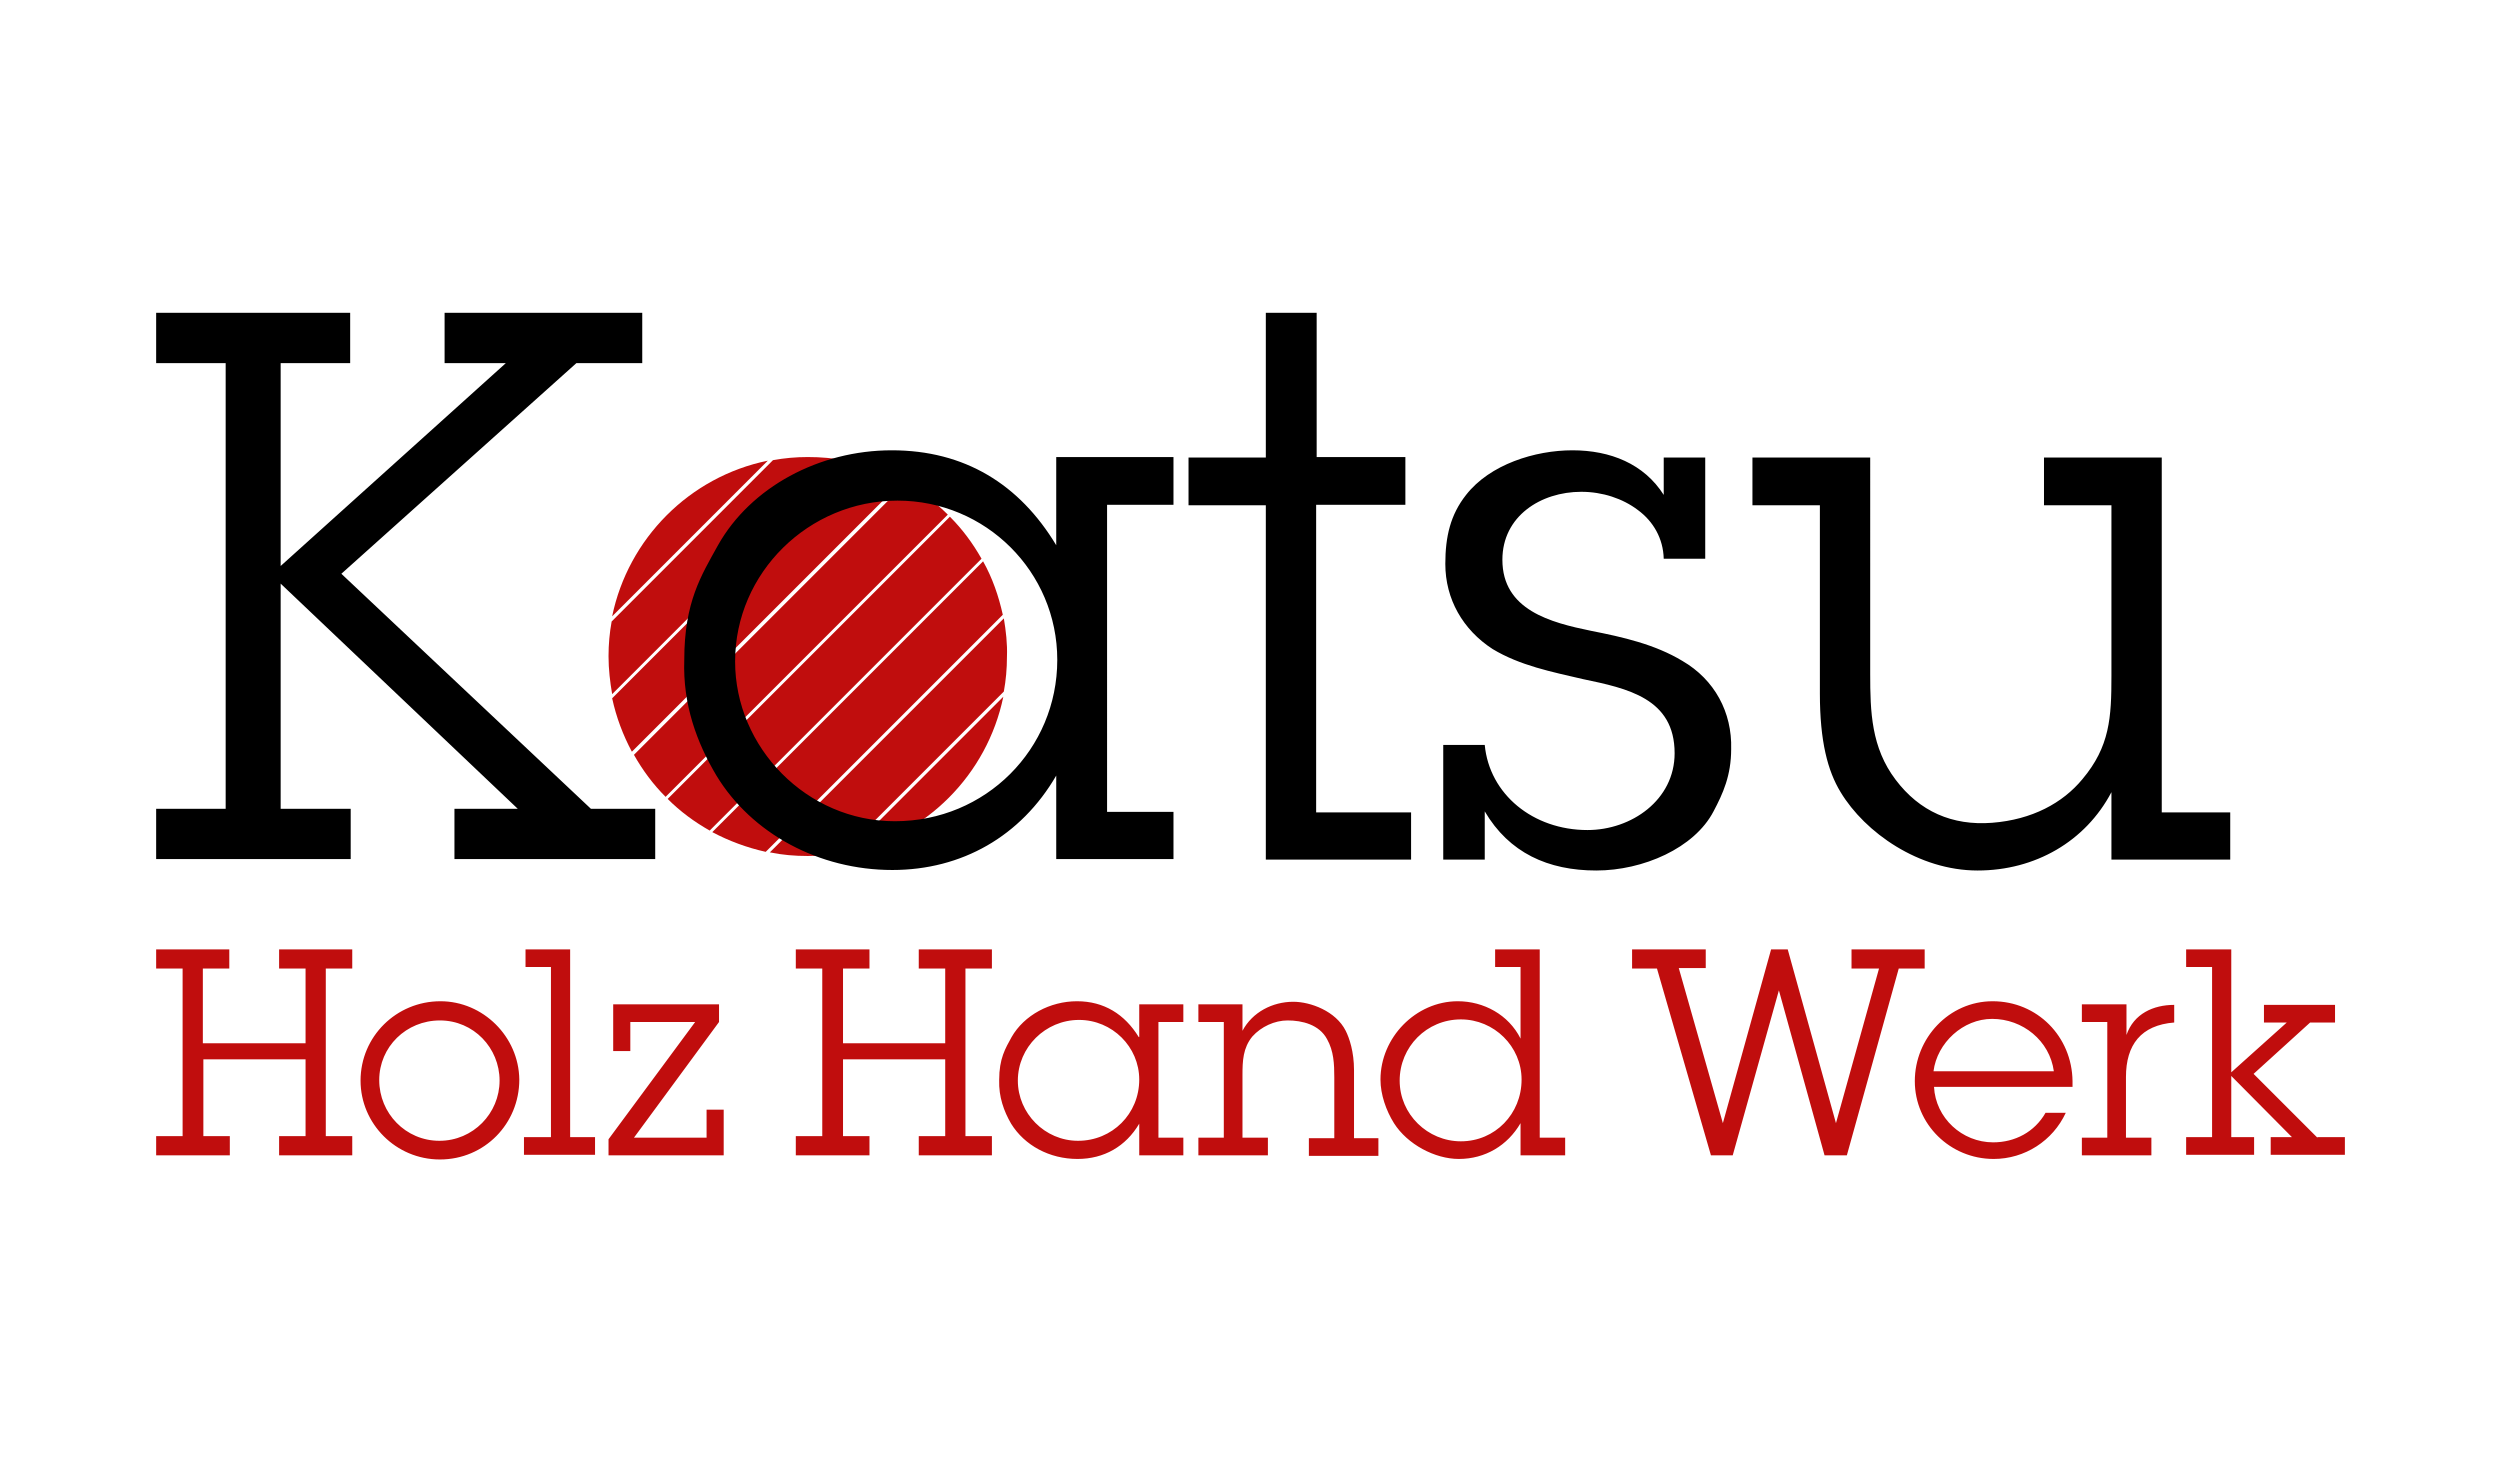
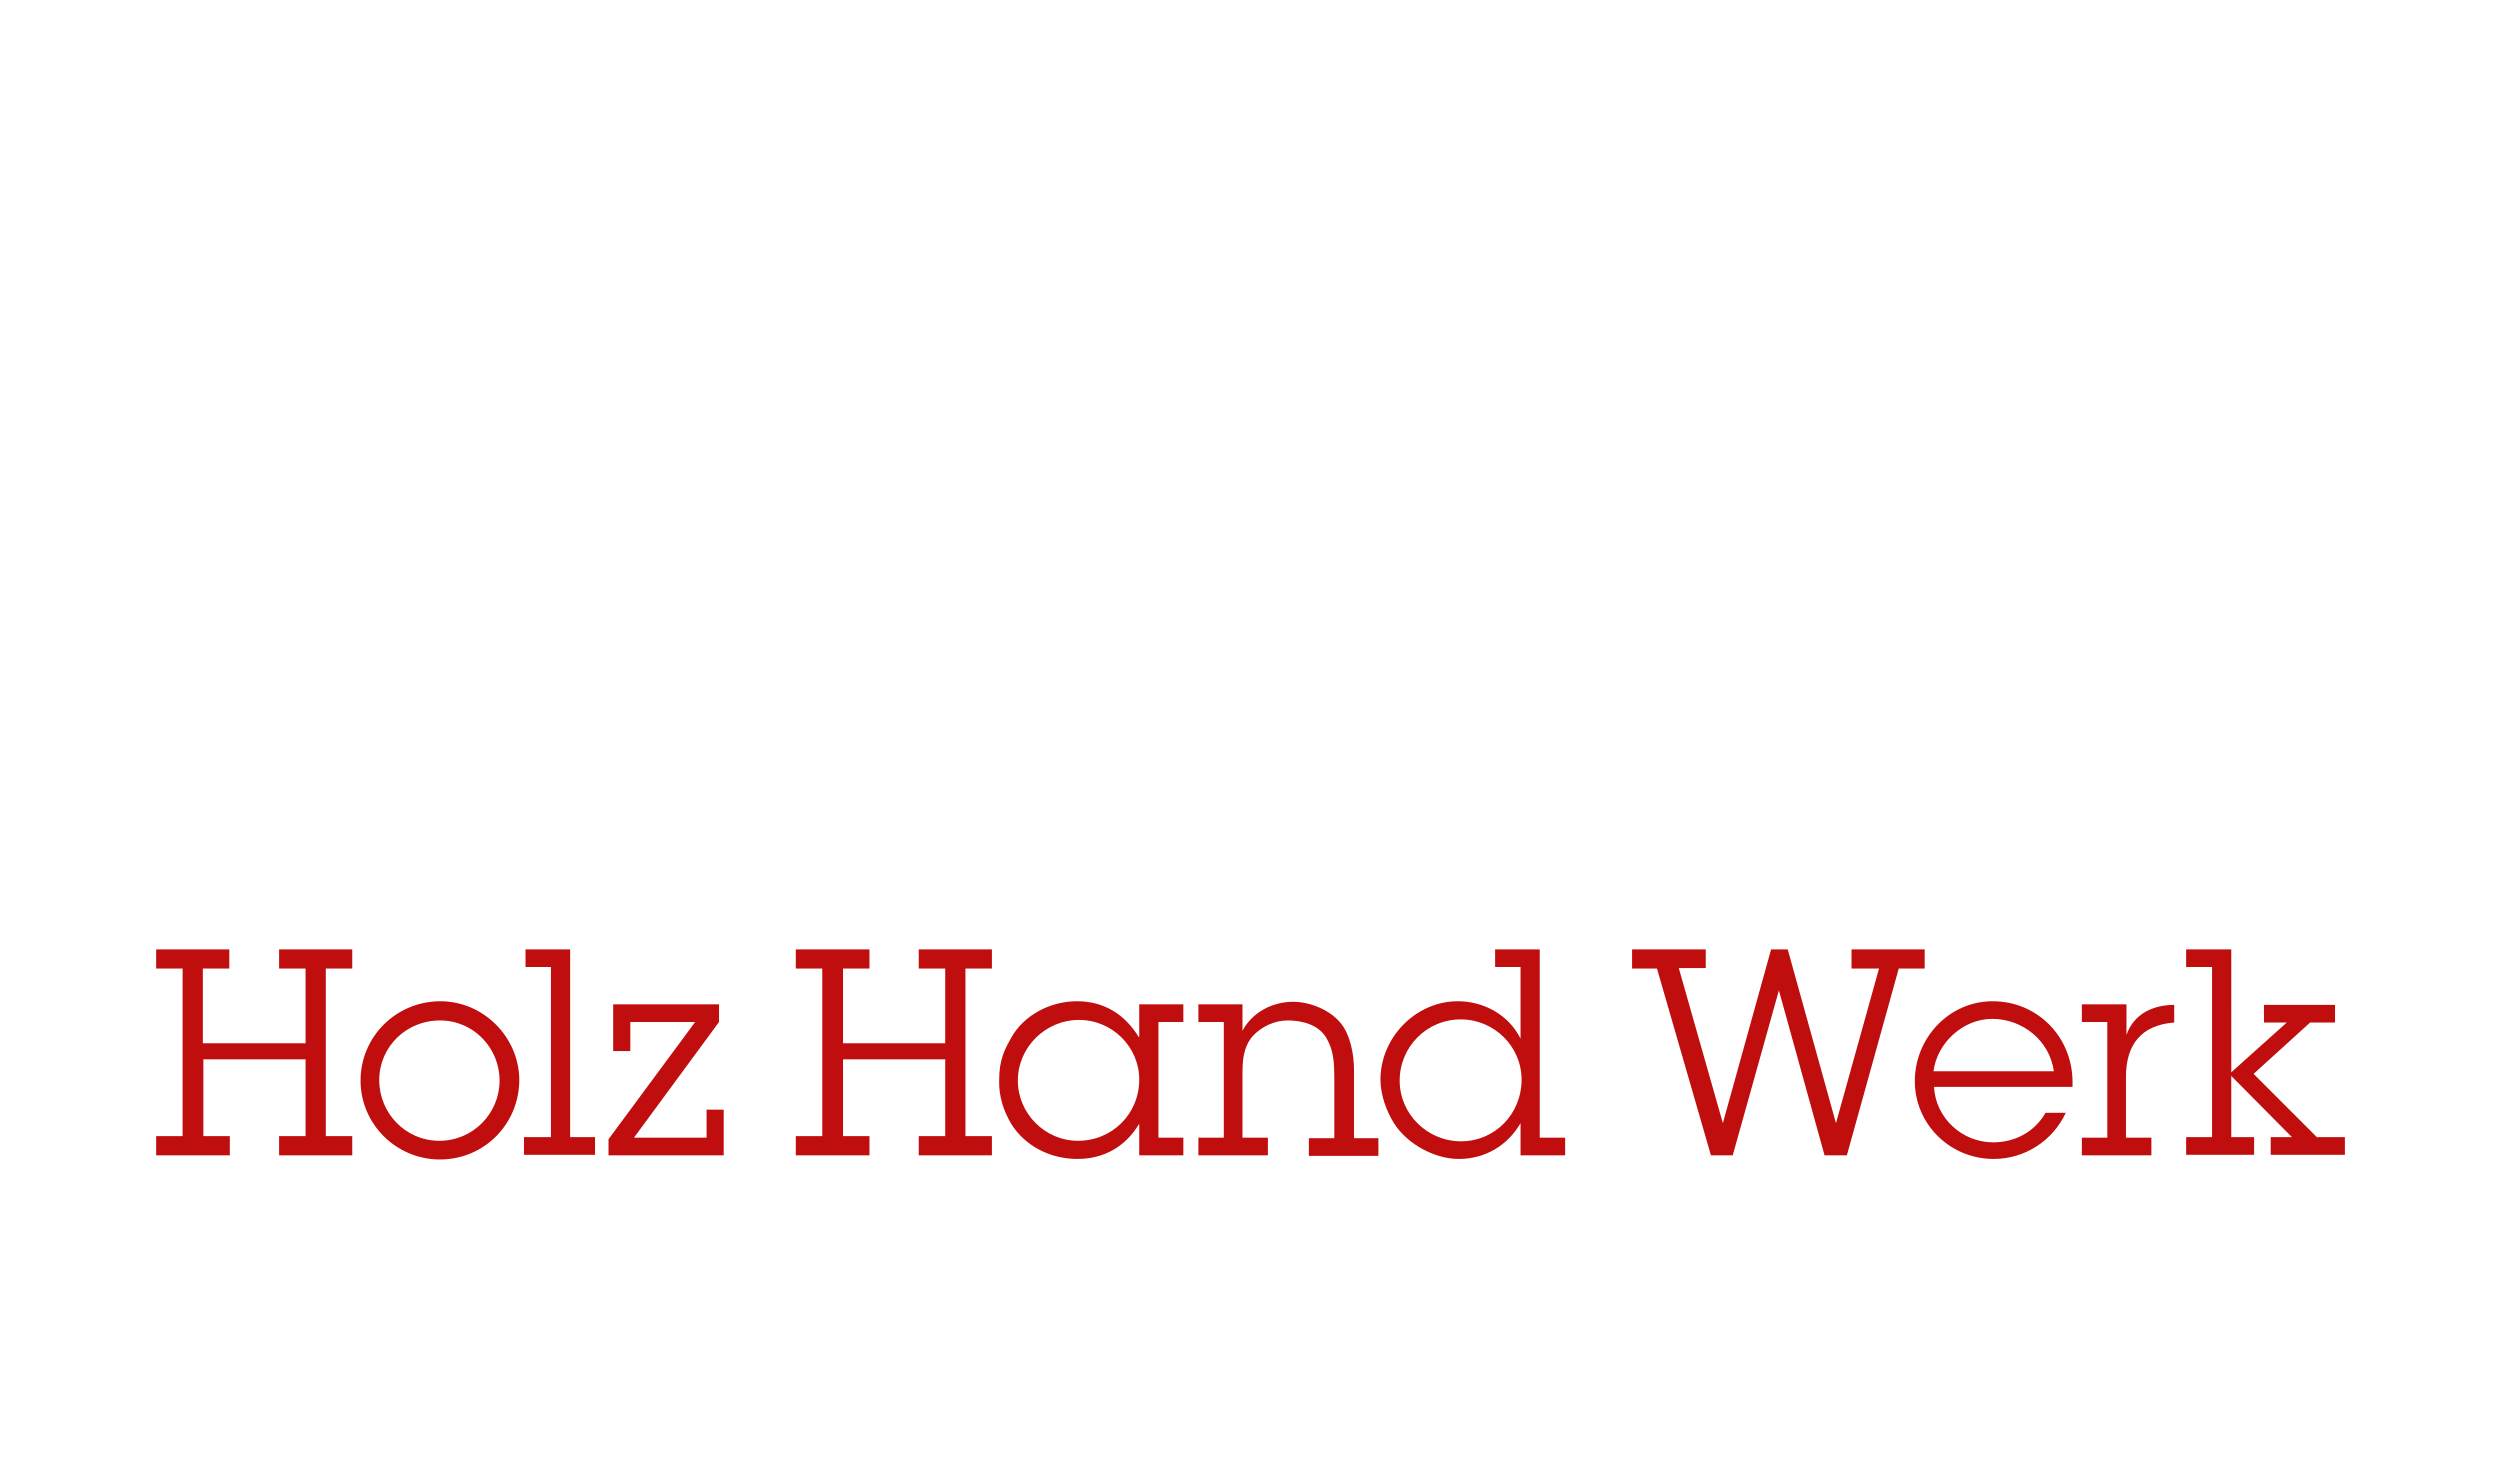
<svg xmlns="http://www.w3.org/2000/svg" version="1.1" id="Ebene_1" x="0px" y="0px" viewBox="0 0 481.9 283.5" style="enable-background:new 0 0 481.9 283.5;" xml:space="preserve">
  <style type="text/css">
	.st0{fill:#C00D0D;}
</style>
-   <path class="st0" d="M155.7,88.1c-2.3,0-4.5,0.2-6.7,0.6l-31.1,31.1c-0.4,2.2-0.6,4.4-0.6,6.7c0,2.5,0.3,5,0.7,7.3L163,88.8  C160.7,88.3,158.2,88.1,155.7,88.1z M163.7,88.9l-45.7,45.7c0.8,3.7,2.1,7.1,3.8,10.3l52.2-52.2C170.9,91,167.4,89.7,163.7,88.9z   M174.6,93.1l-52.4,52.4c1.7,3,3.7,5.7,6.1,8.1l54.4-54.4C180.3,96.8,177.6,94.8,174.6,93.1z M118,118.8l30-30  C132.9,91.9,121.1,103.8,118,118.8z M183.1,99.6L128.7,154c2.4,2.4,5.1,4.4,8.1,6.1l52.4-52.4C187.5,104.7,185.5,102,183.1,99.6z   M193.5,119.2l-45.1,45.1c2.4,0.5,4.8,0.7,7.3,0.7c2.3,0,4.5-0.2,6.7-0.6l31.1-31.1c0.4-2.2,0.6-4.4,0.6-6.7  C194.2,124.1,193.9,121.6,193.5,119.2z M193.4,134.3l-30,30C178.5,161.2,190.3,149.3,193.4,134.3z M189.5,108.2l-52.2,52.2  c3.2,1.7,6.7,3,10.3,3.8l45.7-45.7C192.5,114.9,191.3,111.4,189.5,108.2z" />
-   <path d="M203.6,105.1c-7.1-11.8-17.7-18.3-31.7-18.3c-14,0-27.2,7.1-33.5,18.3c-3.2,5.8-6.5,10.9-6.5,22.1  c-0.3,8.6,2.4,15.9,6.2,22.3c6.8,11.2,19.8,18.2,33.9,18.2c13.4,0,24.8-6.5,31.6-18.2v16.1h22.6v-9.1h-12.8V97.3h12.8v-9.2h-22.6  V105.1z M172.5,158.3c-17,0-30.8-14.2-30.8-30.8c0-17.1,14.2-31,31.3-31c17,0,30.8,13.7,30.8,30.7  C203.8,144.4,190,158.3,172.5,158.3z M65.8,110.6L111.1,70h12.7v-9.7H85.7V70h11.8l-43.4,39.1l0-39.1h13.4v-9.7H30.1V70h13.4v85.9  H30.1v9.7h37.5v-9.7H54.1v-43.4l45.7,43.4H87.6v9.7h38.7v-9.7h-12.4L65.8,110.6z M324.3,127.4c-5.3-3.2-11.5-4.6-17.6-5.8  c-7.8-1.6-17.1-4-17.1-13.7c0-8.4,7.4-13.1,15.2-13.1c4.1,0,8,1.3,10.9,3.5c3,2.2,4.9,5.5,5,9.4h8V88.2h-8v7.2  c-3.8-6-10.3-8.6-17.6-8.6c-7.2,0-15.9,2.7-20.5,8.6c-3,3.8-4,8-4,13.3c0,6.8,3.4,12.7,9.1,16.4c5.3,3.2,11.4,4.4,17.4,5.8  c8.6,1.8,17.7,3.7,17.7,14.3c0,9-8.3,14.8-16.8,14.8c-10.5,0-18.9-6.9-19.8-16.4h-8v22.1h8v-9.3c4.7,8,12.2,11.4,21.5,11.4  c9,0,18.9-4.3,22.6-11.4c1.8-3.4,3.4-6.9,3.4-12C333.9,137.3,330.5,131,324.3,127.4z M416.7,156.5V88.2h-22.7v9.2h13v32.9  c0,8-0.3,13.6-5.6,19.9c-3.8,4.6-9.7,7.8-17.4,8.4c-7.7,0.6-14-2.2-18.6-8.3c-4.7-6.2-4.9-13.1-4.9-20.4V88.2h-22.7v9.2h13v36.3  c0,9.2,1.5,14.9,4,19c4.7,7.8,15.1,15.1,26.4,15.1c11.1,0,20.8-5.6,25.8-15.1v13h22.9v-9.1H416.7z M253.8,97.3h17.1v-9.2h-17.1V60.3  H244v27.9h-14.9v9.2H244v68.3h28v-9.1h-18.3V97.3z" />
  <path class="st0" d="M136.1,219.3h-13.9l16.4-22.3v-3.4h-20.4v9h3.3V197H134l-16.7,22.6v3.1h22.2v-8.8h-3.3V219.3z M109.9,183h-8.6  v3.4h4.9v32.8H101v3.4h13.7v-3.4h-4.8V183z M177.1,186.7h5.1v14.4h-19.7v-14.4h5.1V183h-14.2v3.7h5.1V219h-5.1v3.7h14.2V219h-5.1  v-14.8h19.7V219h-5.1v3.7h14.1V219h-5.1v-32.3h5.1V183h-14.1V186.7z M84.9,193c-8.5,0-15.4,6.8-15.4,15.3c0,8.3,6.8,15.2,15.3,15.2  c8.6,0,15.3-6.9,15.3-15.4C100,199.8,93.1,193,84.9,193z M84.7,219.9c-6.5,0-11.6-5.3-11.6-11.7c0-6.4,5.2-11.5,11.7-11.5  s11.5,5.3,11.5,11.6C96.3,214.6,91.2,219.9,84.7,219.9z M53.8,186.7h5.1v14.4H39.1v-14.4h5.1V183H30.1v3.7h5.1V219h-5.1v3.7h14.2  V219h-5.1v-14.8h19.7V219h-5.1v3.7h14.1V219h-5.1v-32.3h5.1V183H53.8V186.7z M219.5,199.9c-2.7-4.4-6.7-6.9-11.9-6.9  s-10.2,2.7-12.6,6.9c-1.2,2.2-2.4,4.1-2.4,8.3c-0.1,3.2,0.9,6,2.3,8.4c2.6,4.2,7.4,6.8,12.8,6.8c5.1,0,9.3-2.4,11.9-6.8v6.1h8.5  v-3.4h-4.8V197h4.8v-3.4h-8.5V199.9z M207.8,219.9c-6.4,0-11.6-5.3-11.6-11.6c0-6.4,5.3-11.7,11.8-11.7c6.4,0,11.6,5.2,11.6,11.5  C219.6,214.7,214.4,219.9,207.8,219.9z M446.7,219.3l-12.3-12.3l10.9-9.9h4.8v-3.4h-13.7v3.4h4.4l-10.7,9.6V183h-8.7v3.4h5v32.8h-5  v3.4h13.1v-3.4h-4.4v-11.8l11.7,11.8h-4.1v3.4h14.3v-3.4H446.7z M409.9,199.5v-5.9h-8.6v3.4h4.9v22.3h-4.9v3.4h13.4v-3.4h-4.9v-11.7  c0-6.2,2.9-10,9.3-10.5v-3.4C415.1,193.7,411.3,195.4,409.9,199.5z M371.1,183h-14.2v3.7h5.3l-8.3,29.8l-9.3-33.5h-3.2l-9.3,33.5  l-8.5-29.9h5.2V183h-14.2v3.7h4.8l10.4,36h4.2l8.9-31.8l8.8,31.8h4.3l10-36h5V183z M296.8,183h-8.6v3.4h4.9v13.8  c-2.3-4.6-7.1-7.2-12.1-7.2c-8.1,0-14.9,7-14.9,15.1c0,2.9,1.1,6,2.6,8.4c2.6,4.1,7.9,6.9,12.5,6.9c5.1,0,9.4-2.6,11.9-6.9v6.2h8.6  v-3.4h-4.9V183z M281.6,220c-6.4,0-11.8-5.2-11.8-11.7c0-6.5,5.2-11.8,11.8-11.8c6.4,0,11.7,5.2,11.7,11.6  C293.3,214.7,288.2,220,281.6,220z M384.1,193c-8.4,0-15,7.1-15,15.4c0,8.3,6.8,15,15.2,15c6,0,11.4-3.5,13.9-8.9h-3.9  c-2.1,3.7-5.9,5.7-10.1,5.7c-6,0-11.1-4.7-11.4-10.7h26.7v-1.1C399.4,199.8,392.7,193,384.1,193z M372.7,206.5  c0.7-5.5,5.7-10.1,11.3-10.1c5.9,0,11.1,4.2,11.9,10.1H372.7z M261,206.3c0-3.6-0.9-6.2-1.6-7.6c-1.9-3.8-6.8-5.6-10.1-5.6  c-4,0-7.9,2-9.8,5.6v-5.1H231v3.4h4.9v22.3H231v3.4h13.4v-3.4h-4.9v-12.1c0-2.7,0.1-5.2,1.9-7.4c1.7-1.9,4.3-3.1,6.8-3.1  c2.8,0,6.1,0.8,7.6,3.6c1.3,2.3,1.4,4.8,1.4,7.4v11.7h-4.9v3.4h13.4v-3.4H261V206.3z" />
</svg>